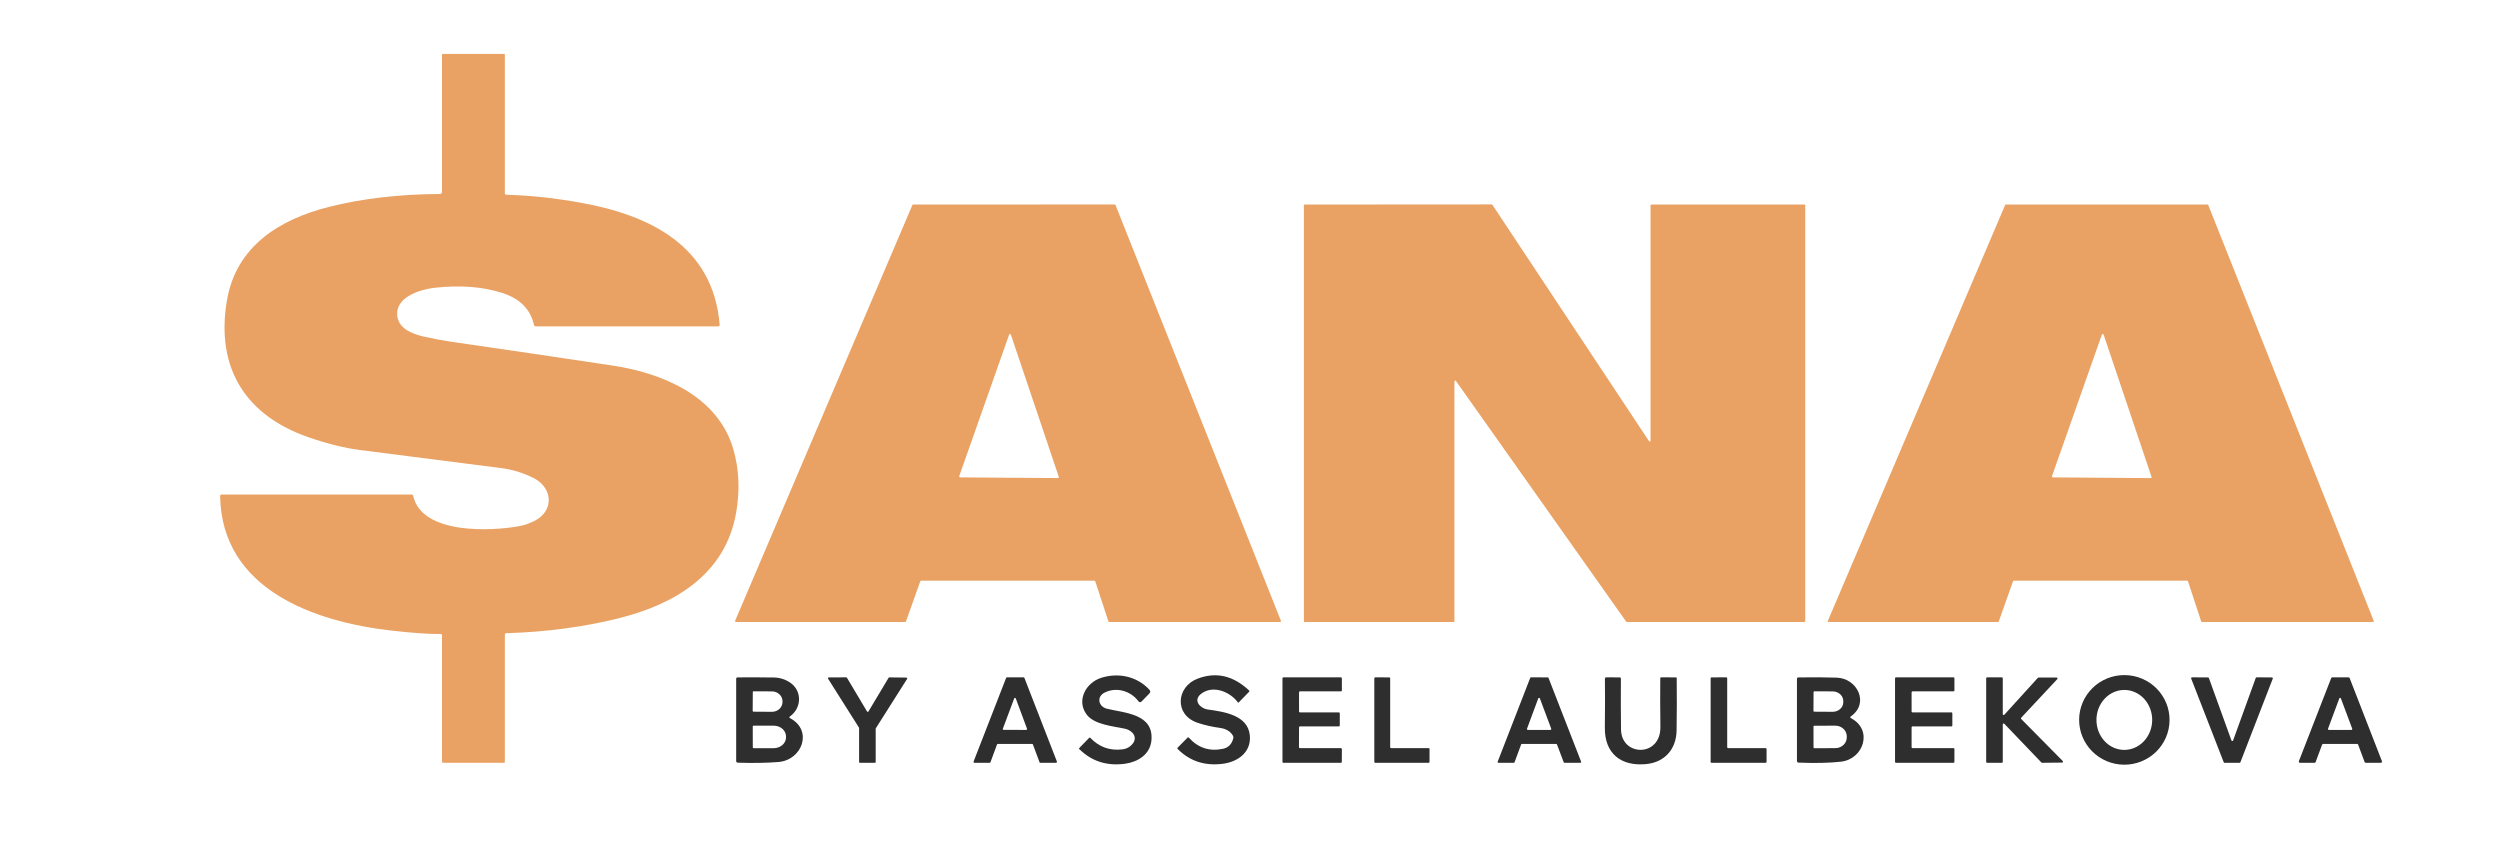
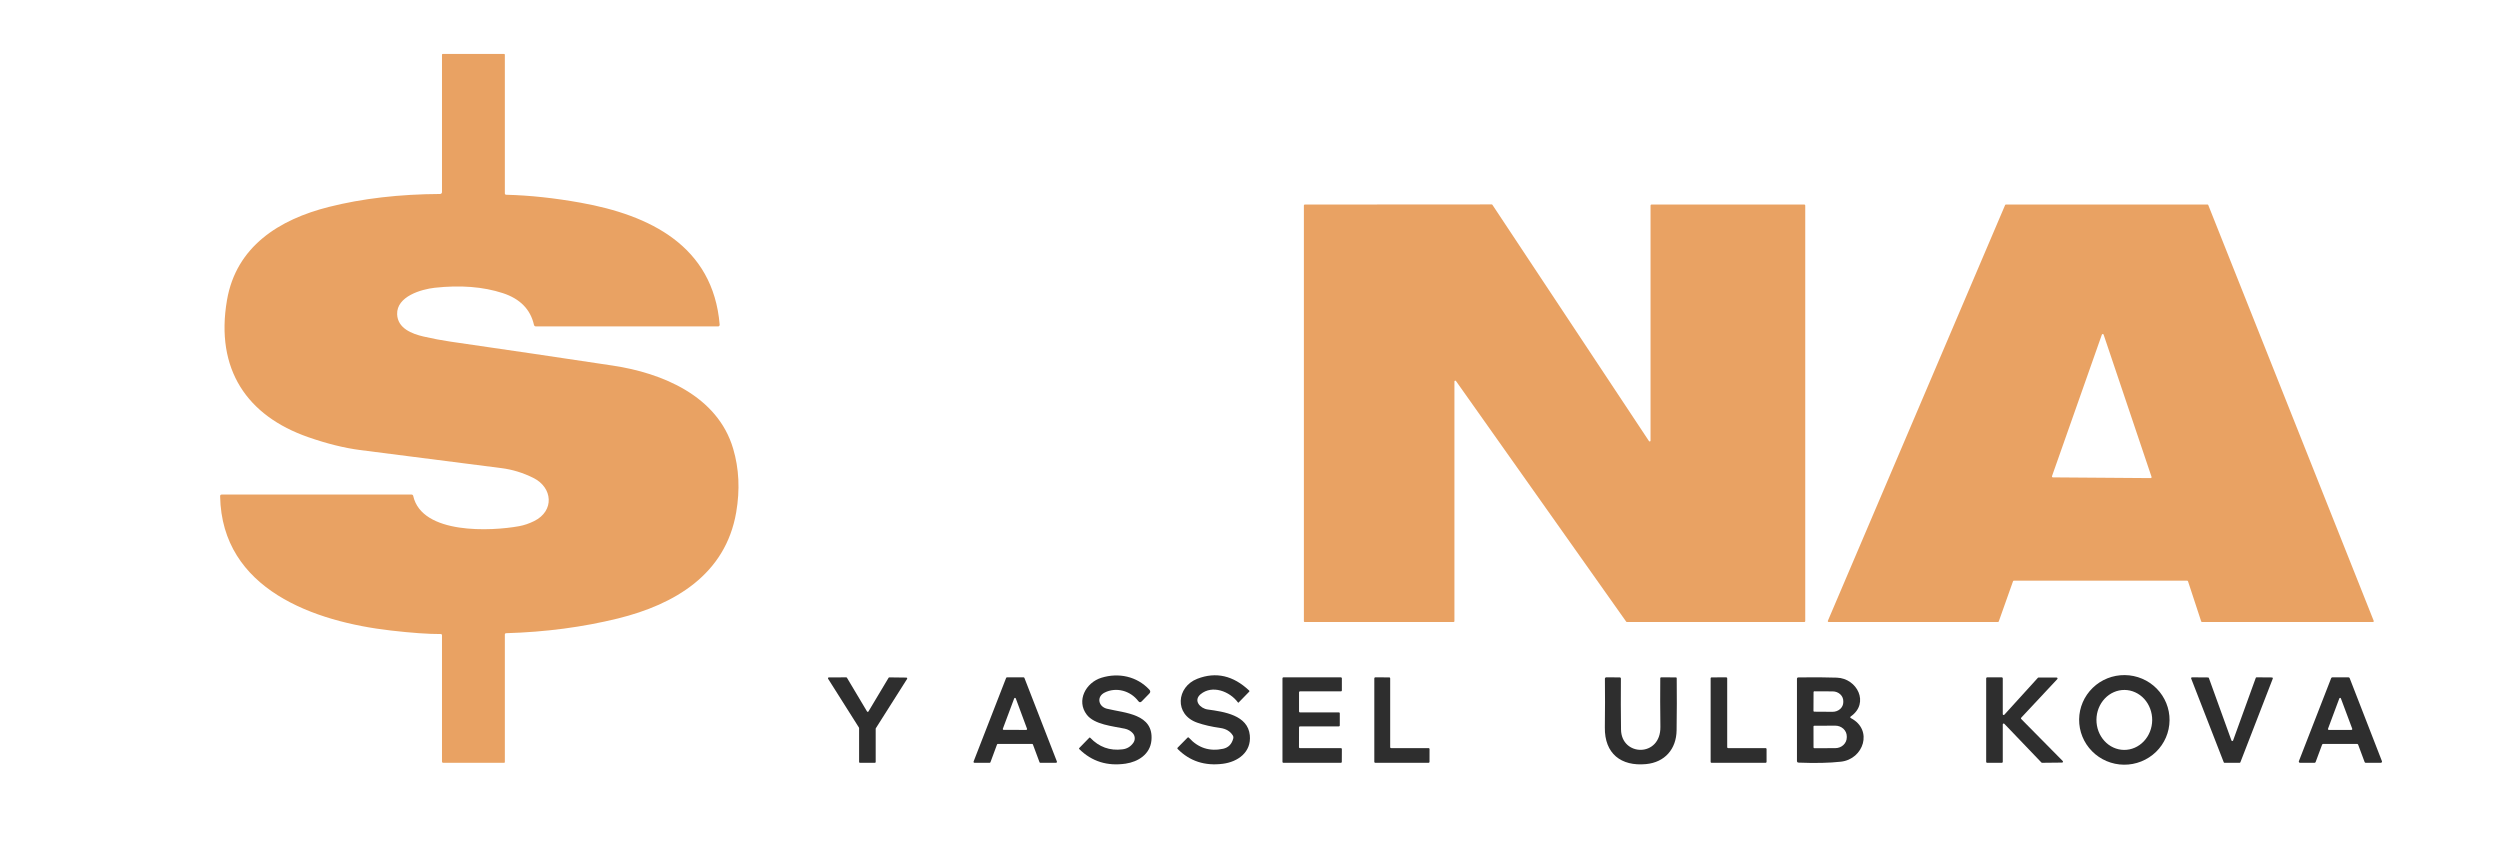
<svg xmlns="http://www.w3.org/2000/svg" width="83" height="28" viewBox="0 0 83 28" fill="none">
  <path d="M16.809 6.466C17.581 6.485 18.406 6.573 19.284 6.731C21.568 7.141 23.675 8.158 23.893 10.779C23.894 10.786 23.893 10.794 23.89 10.801C23.888 10.808 23.884 10.814 23.879 10.82C23.875 10.825 23.869 10.83 23.862 10.833C23.855 10.836 23.848 10.837 23.841 10.837H17.794C17.758 10.837 17.736 10.819 17.727 10.783C17.61 10.27 17.266 9.919 16.694 9.732C16.042 9.519 15.287 9.46 14.43 9.554C13.988 9.604 13.165 9.839 13.185 10.433C13.201 10.899 13.672 11.083 14.062 11.173C14.363 11.242 14.658 11.298 14.949 11.341C16.809 11.61 18.608 11.876 20.346 12.138C21.973 12.382 23.825 13.139 24.341 14.897C24.537 15.559 24.57 16.263 24.442 17.008C24.089 19.069 22.401 20.068 20.516 20.533C19.345 20.821 18.108 20.985 16.807 21.022C16.776 21.023 16.761 21.039 16.761 21.071V25.302C16.761 25.308 16.758 25.314 16.754 25.319C16.749 25.323 16.744 25.326 16.738 25.326H14.72C14.689 25.326 14.674 25.31 14.674 25.279V21.094C14.674 21.065 14.66 21.05 14.631 21.05C14.222 21.052 13.67 21.013 12.975 20.933C10.456 20.644 7.365 19.583 7.308 16.476C7.307 16.438 7.326 16.419 7.364 16.419H13.663C13.676 16.419 13.688 16.423 13.698 16.431C13.709 16.439 13.716 16.45 13.718 16.462C14.005 17.758 16.326 17.636 17.235 17.469C17.4 17.439 17.567 17.382 17.735 17.299C18.415 16.962 18.351 16.186 17.708 15.867C17.365 15.696 17.01 15.587 16.643 15.541C15.063 15.342 13.5 15.142 11.954 14.941C11.429 14.873 10.855 14.73 10.234 14.514C8.205 13.808 7.141 12.265 7.536 9.964C7.841 8.184 9.267 7.286 10.918 6.87C12.026 6.59 13.258 6.447 14.613 6.44C14.629 6.44 14.645 6.433 14.656 6.422C14.668 6.41 14.674 6.394 14.674 6.378V1.814C14.674 1.808 14.676 1.802 14.681 1.798C14.685 1.793 14.691 1.791 14.697 1.791H16.738C16.744 1.791 16.749 1.793 16.754 1.798C16.758 1.802 16.761 1.808 16.761 1.814V6.416C16.761 6.449 16.777 6.465 16.809 6.466Z" fill="#E9A263" />
  <path d="M54.827 6.791H59.906C59.913 6.791 59.921 6.794 59.926 6.799C59.931 6.805 59.934 6.812 59.934 6.82V20.622C59.934 20.63 59.931 20.637 59.926 20.643C59.921 20.648 59.913 20.651 59.906 20.651H54.014C54.009 20.651 54.005 20.65 54.001 20.648C53.997 20.646 53.993 20.643 53.99 20.639L48.338 12.649C48.335 12.644 48.33 12.641 48.324 12.639C48.318 12.637 48.312 12.637 48.307 12.639C48.301 12.641 48.296 12.644 48.292 12.649C48.289 12.654 48.287 12.66 48.287 12.666V20.622C48.287 20.63 48.284 20.637 48.279 20.643C48.273 20.648 48.266 20.651 48.258 20.651H43.317C43.313 20.651 43.31 20.65 43.306 20.649C43.303 20.648 43.3 20.645 43.297 20.643C43.294 20.64 43.292 20.637 43.291 20.633C43.289 20.63 43.289 20.626 43.289 20.622V6.82C43.289 6.812 43.292 6.805 43.297 6.799C43.302 6.794 43.309 6.791 43.317 6.791L49.524 6.787C49.529 6.787 49.533 6.788 49.538 6.79C49.542 6.793 49.545 6.796 49.548 6.8L54.746 14.644C54.75 14.649 54.755 14.653 54.761 14.655C54.766 14.657 54.773 14.658 54.779 14.656C54.785 14.654 54.79 14.65 54.793 14.645C54.797 14.639 54.799 14.633 54.798 14.627V6.82C54.798 6.812 54.801 6.805 54.807 6.799C54.812 6.794 54.819 6.791 54.827 6.791Z" fill="#E9A263" />
-   <path d="M36.334 19.279H30.582C30.576 19.279 30.569 19.281 30.564 19.285C30.559 19.288 30.555 19.294 30.553 19.299L30.079 20.631C30.077 20.637 30.073 20.642 30.068 20.645C30.063 20.649 30.057 20.651 30.051 20.651H24.434C24.429 20.651 24.424 20.65 24.42 20.647C24.416 20.645 24.412 20.642 24.409 20.637C24.407 20.633 24.405 20.628 24.404 20.623C24.404 20.618 24.405 20.613 24.407 20.608L30.291 6.808C30.293 6.803 30.297 6.798 30.302 6.795C30.308 6.791 30.313 6.79 30.32 6.79L37.007 6.789C37.013 6.789 37.019 6.791 37.024 6.794C37.029 6.798 37.032 6.803 37.035 6.808L42.526 20.609C42.528 20.614 42.529 20.619 42.528 20.624C42.528 20.629 42.526 20.634 42.523 20.638C42.52 20.642 42.517 20.645 42.512 20.648C42.508 20.65 42.503 20.651 42.498 20.651H36.828C36.822 20.651 36.815 20.649 36.81 20.645C36.805 20.642 36.801 20.636 36.799 20.63L36.363 19.3C36.361 19.294 36.357 19.289 36.352 19.285C36.347 19.281 36.34 19.279 36.334 19.279ZM31.847 15.806C31.846 15.811 31.845 15.816 31.846 15.821C31.846 15.826 31.848 15.831 31.851 15.835C31.854 15.84 31.857 15.843 31.862 15.845C31.866 15.848 31.871 15.849 31.876 15.849L35.121 15.872C35.127 15.872 35.132 15.871 35.136 15.868C35.141 15.866 35.145 15.863 35.148 15.859C35.15 15.855 35.152 15.85 35.153 15.845C35.154 15.84 35.153 15.835 35.152 15.83L33.562 11.113C33.559 11.106 33.556 11.1 33.55 11.096C33.545 11.092 33.538 11.09 33.532 11.09C33.525 11.09 33.519 11.092 33.513 11.096C33.508 11.1 33.504 11.106 33.502 11.113L31.847 15.806Z" fill="#E9A263" />
  <path d="M66.832 19.299L66.359 20.632C66.357 20.637 66.353 20.642 66.348 20.646C66.344 20.649 66.338 20.651 66.332 20.651H60.711C60.706 20.651 60.702 20.65 60.698 20.648C60.694 20.645 60.69 20.642 60.688 20.638C60.685 20.634 60.684 20.63 60.683 20.625C60.683 20.62 60.684 20.616 60.685 20.611L66.57 6.807C66.573 6.802 66.576 6.798 66.581 6.795C66.585 6.792 66.591 6.79 66.596 6.79H73.288C73.293 6.79 73.299 6.791 73.303 6.794C73.308 6.798 73.312 6.802 73.314 6.807L78.807 20.611C78.809 20.616 78.809 20.62 78.809 20.625C78.808 20.63 78.807 20.634 78.804 20.639C78.802 20.642 78.798 20.646 78.794 20.648C78.79 20.65 78.785 20.651 78.78 20.651H73.107C73.101 20.651 73.095 20.649 73.091 20.646C73.086 20.642 73.082 20.637 73.08 20.632L72.642 19.299C72.64 19.293 72.636 19.288 72.632 19.285C72.627 19.281 72.621 19.279 72.615 19.279H66.859C66.853 19.279 66.847 19.281 66.842 19.285C66.837 19.288 66.834 19.293 66.832 19.299ZM68.127 15.806C68.125 15.811 68.124 15.816 68.125 15.821C68.126 15.826 68.127 15.831 68.13 15.835C68.133 15.839 68.137 15.843 68.141 15.845C68.145 15.848 68.15 15.849 68.155 15.849L71.401 15.873C71.406 15.873 71.411 15.872 71.416 15.869C71.42 15.867 71.424 15.864 71.427 15.86C71.43 15.855 71.432 15.851 71.433 15.846C71.433 15.841 71.433 15.835 71.431 15.831L69.841 11.112C69.839 11.105 69.835 11.1 69.83 11.095C69.824 11.091 69.818 11.089 69.811 11.089C69.805 11.089 69.798 11.091 69.793 11.095C69.787 11.1 69.783 11.105 69.781 11.112L68.127 15.806Z" fill="#E9A263" />
  <path d="M37.63 24.656C37.661 24.61 37.677 24.554 37.673 24.497C37.67 24.441 37.648 24.387 37.611 24.345C37.541 24.266 37.45 24.214 37.338 24.191C36.941 24.109 36.33 24.055 36.081 23.728C35.725 23.264 36.047 22.662 36.568 22.501C37.139 22.325 37.744 22.453 38.158 22.896C38.199 22.941 38.199 22.985 38.156 23.028L37.905 23.285C37.864 23.326 37.827 23.323 37.792 23.277C37.524 22.923 37.049 22.805 36.675 22.993C36.396 23.131 36.466 23.46 36.751 23.53C37.333 23.674 38.314 23.692 38.227 24.587C38.182 25.044 37.784 25.292 37.371 25.353C36.763 25.442 36.249 25.281 35.831 24.869C35.82 24.858 35.82 24.846 35.831 24.835L36.165 24.492C36.175 24.482 36.185 24.482 36.195 24.493C36.489 24.802 36.846 24.931 37.267 24.878C37.42 24.86 37.541 24.785 37.63 24.656Z" fill="#2E2E2E" />
  <path d="M39.86 23.048C39.607 23.26 39.849 23.521 40.095 23.555C40.639 23.63 41.429 23.742 41.494 24.412C41.549 24.975 41.096 25.293 40.601 25.357C40.001 25.435 39.5 25.271 39.098 24.866C39.095 24.863 39.093 24.86 39.091 24.856C39.09 24.852 39.089 24.848 39.089 24.844C39.089 24.84 39.09 24.836 39.091 24.832C39.093 24.829 39.095 24.825 39.098 24.822L39.424 24.492C39.441 24.475 39.457 24.476 39.473 24.494C39.783 24.834 40.161 24.955 40.608 24.859C40.785 24.82 40.897 24.704 40.946 24.51C40.954 24.479 40.949 24.449 40.932 24.421C40.845 24.279 40.705 24.195 40.511 24.168C40.225 24.128 39.971 24.07 39.75 23.993C38.977 23.725 39.057 22.804 39.752 22.535C40.369 22.296 40.943 22.427 41.473 22.927C41.486 22.938 41.486 22.95 41.474 22.963L41.12 23.326C41.113 23.332 41.107 23.331 41.102 23.324C40.828 22.949 40.244 22.73 39.86 23.048Z" fill="#2E2E2E" />
  <path d="M72.029 23.916C72.025 24.311 71.863 24.688 71.579 24.963C71.294 25.239 70.911 25.392 70.513 25.388C70.115 25.384 69.734 25.223 69.456 24.941C69.177 24.659 69.023 24.279 69.027 23.884C69.031 23.49 69.193 23.113 69.478 22.837C69.762 22.561 70.145 22.409 70.543 22.413C70.942 22.417 71.322 22.578 71.601 22.86C71.879 23.142 72.034 23.522 72.029 23.916ZM70.519 24.897C70.764 24.899 71 24.796 71.175 24.611C71.351 24.426 71.45 24.174 71.453 23.91C71.454 23.779 71.431 23.649 71.385 23.528C71.34 23.407 71.273 23.297 71.188 23.203C71.103 23.11 71.001 23.036 70.889 22.985C70.778 22.934 70.657 22.907 70.536 22.906C70.29 22.904 70.054 23.007 69.879 23.192C69.704 23.377 69.604 23.629 69.602 23.893C69.601 24.024 69.624 24.154 69.669 24.275C69.715 24.396 69.782 24.506 69.867 24.599C69.952 24.693 70.053 24.767 70.165 24.818C70.277 24.869 70.397 24.896 70.519 24.897Z" fill="#2E2E2E" />
-   <path d="M26.233 23.845C26.997 24.251 26.632 25.233 25.847 25.298C25.458 25.33 25.008 25.338 24.497 25.321C24.46 25.319 24.441 25.299 24.441 25.261V22.54C24.441 22.506 24.458 22.489 24.491 22.489C24.906 22.486 25.307 22.487 25.693 22.493C25.887 22.496 26.066 22.552 26.229 22.66C26.635 22.931 26.621 23.502 26.23 23.782C26.197 23.805 26.199 23.826 26.233 23.845ZM24.993 22.976L24.989 23.603C24.989 23.61 24.991 23.616 24.996 23.621C25.001 23.625 25.007 23.628 25.014 23.628L25.627 23.632C25.673 23.632 25.719 23.624 25.762 23.608C25.804 23.591 25.843 23.567 25.876 23.537C25.908 23.507 25.934 23.471 25.952 23.431C25.97 23.392 25.979 23.349 25.979 23.306V23.284C25.98 23.197 25.943 23.113 25.878 23.052C25.813 22.99 25.724 22.955 25.631 22.954L25.017 22.951C25.011 22.951 25.005 22.953 25 22.958C24.995 22.963 24.993 22.969 24.993 22.976ZM24.991 24.119L24.993 24.815C24.993 24.822 24.995 24.828 25 24.833C25.005 24.838 25.012 24.841 25.018 24.841L25.686 24.84C25.795 24.84 25.899 24.802 25.976 24.734C26.053 24.667 26.096 24.576 26.096 24.481V24.449C26.096 24.402 26.085 24.356 26.064 24.312C26.044 24.269 26.013 24.23 25.975 24.196C25.937 24.163 25.891 24.137 25.841 24.119C25.791 24.101 25.738 24.092 25.684 24.092L25.016 24.093C25.01 24.093 25.003 24.096 24.998 24.101C24.994 24.105 24.991 24.112 24.991 24.119Z" fill="#2E2E2E" />
  <path d="M28.833 23.62L29.501 22.503C29.504 22.499 29.507 22.495 29.512 22.493C29.516 22.491 29.521 22.489 29.526 22.489L30.091 22.496C30.096 22.496 30.101 22.497 30.105 22.5C30.11 22.503 30.113 22.506 30.116 22.511C30.118 22.515 30.119 22.521 30.119 22.526C30.119 22.531 30.117 22.536 30.115 22.541L29.077 24.179C29.074 24.183 29.073 24.189 29.073 24.194V25.297C29.073 25.304 29.07 25.312 29.064 25.317C29.059 25.323 29.052 25.326 29.044 25.326H28.551C28.547 25.326 28.543 25.325 28.54 25.323C28.537 25.322 28.533 25.32 28.531 25.317C28.528 25.314 28.526 25.311 28.525 25.308C28.523 25.304 28.522 25.3 28.522 25.297V24.173C28.523 24.167 28.521 24.162 28.518 24.157L27.493 22.535C27.491 22.53 27.489 22.526 27.489 22.52C27.489 22.515 27.49 22.51 27.492 22.505C27.495 22.501 27.498 22.497 27.503 22.494C27.507 22.492 27.512 22.49 27.517 22.49L28.094 22.488C28.099 22.488 28.104 22.49 28.108 22.492C28.113 22.494 28.116 22.498 28.119 22.502L28.785 23.62C28.787 23.625 28.791 23.628 28.795 23.631C28.799 23.633 28.804 23.634 28.809 23.634C28.814 23.634 28.819 23.633 28.823 23.631C28.827 23.628 28.831 23.625 28.833 23.62Z" fill="#2E2E2E" />
  <path d="M34.265 24.698H33.13C33.123 24.698 33.117 24.7 33.112 24.703C33.107 24.706 33.103 24.711 33.101 24.717L32.883 25.306C32.881 25.312 32.877 25.317 32.872 25.32C32.867 25.324 32.861 25.326 32.854 25.326L32.351 25.325C32.346 25.325 32.341 25.323 32.337 25.321C32.333 25.319 32.329 25.315 32.326 25.311C32.324 25.307 32.322 25.302 32.322 25.297C32.321 25.292 32.322 25.287 32.323 25.283L33.403 22.508C33.405 22.502 33.409 22.497 33.414 22.494C33.419 22.49 33.424 22.488 33.43 22.488H33.983C33.989 22.488 33.995 22.49 34 22.494C34.005 22.497 34.009 22.502 34.011 22.508L35.089 25.282C35.091 25.287 35.092 25.291 35.091 25.296C35.091 25.301 35.089 25.306 35.086 25.31C35.084 25.314 35.08 25.318 35.076 25.32C35.072 25.322 35.067 25.324 35.062 25.324L34.54 25.326C34.534 25.326 34.528 25.324 34.523 25.32C34.518 25.317 34.514 25.312 34.512 25.306L34.293 24.717C34.291 24.711 34.287 24.706 34.282 24.703C34.277 24.7 34.271 24.698 34.265 24.698ZM33.295 24.193C33.293 24.197 33.292 24.202 33.293 24.206C33.294 24.211 33.295 24.215 33.298 24.219C33.3 24.223 33.304 24.226 33.308 24.228C33.312 24.23 33.317 24.232 33.321 24.232L34.07 24.233C34.074 24.234 34.079 24.233 34.083 24.23C34.087 24.228 34.091 24.225 34.094 24.221C34.096 24.218 34.098 24.213 34.099 24.208C34.099 24.204 34.099 24.199 34.097 24.194L33.724 23.188C33.722 23.182 33.718 23.178 33.713 23.174C33.709 23.171 33.703 23.169 33.697 23.169C33.691 23.169 33.686 23.171 33.681 23.174C33.676 23.178 33.673 23.182 33.671 23.188L33.295 24.193Z" fill="#2E2E2E" />
  <path d="M43.128 24.146L43.126 24.807C43.126 24.815 43.129 24.823 43.135 24.828C43.14 24.834 43.148 24.837 43.155 24.837H44.52C44.528 24.837 44.535 24.84 44.541 24.846C44.546 24.852 44.55 24.859 44.55 24.867L44.548 25.296C44.548 25.304 44.545 25.311 44.54 25.317C44.534 25.322 44.527 25.326 44.519 25.326H42.607C42.599 25.326 42.592 25.322 42.586 25.317C42.581 25.311 42.578 25.304 42.578 25.296V22.518C42.578 22.51 42.581 22.503 42.586 22.497C42.592 22.491 42.599 22.488 42.607 22.488H44.52C44.528 22.488 44.535 22.491 44.541 22.497C44.546 22.503 44.55 22.51 44.55 22.518V22.924C44.55 22.932 44.546 22.939 44.541 22.945C44.535 22.95 44.528 22.953 44.52 22.953H43.157C43.15 22.953 43.142 22.957 43.136 22.962C43.131 22.968 43.128 22.975 43.128 22.983V23.621C43.128 23.629 43.131 23.637 43.136 23.642C43.142 23.648 43.15 23.651 43.157 23.651H44.451C44.459 23.651 44.467 23.654 44.472 23.66C44.478 23.666 44.481 23.673 44.481 23.681V24.087C44.481 24.094 44.478 24.102 44.472 24.108C44.467 24.113 44.459 24.116 44.451 24.116H43.157C43.15 24.116 43.142 24.119 43.136 24.125C43.131 24.131 43.128 24.138 43.128 24.146Z" fill="#2E2E2E" />
  <path d="M46.185 24.837H47.431C47.439 24.837 47.447 24.84 47.452 24.846C47.458 24.852 47.461 24.86 47.461 24.868L47.46 25.295C47.46 25.303 47.457 25.311 47.451 25.317C47.446 25.322 47.438 25.326 47.43 25.326H45.657C45.649 25.326 45.642 25.322 45.636 25.317C45.63 25.311 45.627 25.303 45.627 25.295V22.519C45.627 22.511 45.63 22.503 45.636 22.497C45.642 22.492 45.649 22.488 45.657 22.488L46.124 22.489C46.132 22.489 46.14 22.492 46.145 22.498C46.151 22.504 46.154 22.512 46.154 22.52V24.806C46.154 24.815 46.157 24.823 46.163 24.828C46.169 24.834 46.176 24.837 46.185 24.837Z" fill="#2E2E2E" />
-   <path d="M51.666 24.698H50.527C50.522 24.698 50.517 24.699 50.512 24.703C50.507 24.706 50.504 24.71 50.502 24.715L50.283 25.307C50.281 25.312 50.277 25.317 50.273 25.32C50.268 25.324 50.263 25.326 50.257 25.326L49.749 25.325C49.744 25.325 49.74 25.324 49.736 25.321C49.732 25.319 49.728 25.316 49.726 25.312C49.723 25.309 49.722 25.304 49.721 25.3C49.721 25.295 49.721 25.291 49.723 25.287L50.803 22.506C50.806 22.501 50.809 22.496 50.814 22.493C50.818 22.49 50.824 22.488 50.829 22.488L51.386 22.489C51.391 22.489 51.397 22.491 51.401 22.494C51.405 22.497 51.409 22.502 51.411 22.507L52.493 25.287C52.495 25.291 52.495 25.295 52.495 25.3C52.494 25.304 52.492 25.309 52.49 25.312C52.487 25.316 52.484 25.319 52.48 25.321C52.476 25.324 52.472 25.325 52.467 25.325L51.942 25.326C51.936 25.326 51.931 25.324 51.926 25.321C51.922 25.318 51.918 25.313 51.916 25.308L51.691 24.715C51.689 24.71 51.686 24.706 51.681 24.703C51.676 24.699 51.671 24.698 51.666 24.698ZM50.696 24.194C50.694 24.199 50.694 24.204 50.695 24.208C50.695 24.213 50.697 24.218 50.7 24.221C50.702 24.225 50.706 24.228 50.71 24.23C50.714 24.233 50.719 24.234 50.724 24.233L51.474 24.233C51.478 24.233 51.483 24.231 51.487 24.229C51.491 24.227 51.495 24.224 51.497 24.22C51.5 24.216 51.502 24.212 51.502 24.207C51.503 24.203 51.502 24.198 51.501 24.194L51.124 23.187C51.121 23.181 51.118 23.177 51.113 23.173C51.108 23.17 51.103 23.168 51.097 23.168C51.091 23.168 51.086 23.17 51.081 23.173C51.076 23.177 51.072 23.181 51.07 23.187L50.696 24.194Z" fill="#2E2E2E" />
  <path d="M53.818 24.222C53.83 25.118 55.139 25.15 55.125 24.131C55.117 23.541 55.116 23.003 55.121 22.514C55.122 22.497 55.131 22.488 55.148 22.488L55.64 22.489C55.658 22.489 55.667 22.498 55.667 22.516C55.673 23.08 55.672 23.657 55.663 24.247C55.655 24.871 55.27 25.309 54.649 25.368C53.821 25.447 53.268 25.022 53.281 24.149C53.288 23.575 53.289 23.035 53.283 22.531C53.283 22.52 53.288 22.509 53.296 22.501C53.303 22.493 53.314 22.488 53.325 22.488L53.77 22.489C53.8 22.489 53.814 22.504 53.814 22.533C53.809 23.09 53.811 23.654 53.818 24.222Z" fill="#2E2E2E" />
  <path d="M57.373 24.837H58.62C58.628 24.837 58.636 24.84 58.641 24.846C58.647 24.852 58.65 24.86 58.65 24.868V25.295C58.65 25.303 58.647 25.311 58.641 25.317C58.636 25.322 58.628 25.326 58.62 25.326H56.823C56.819 25.326 56.815 25.325 56.812 25.323C56.808 25.322 56.805 25.319 56.802 25.317C56.799 25.314 56.797 25.31 56.795 25.307C56.794 25.303 56.793 25.299 56.793 25.295V22.52C56.793 22.516 56.794 22.512 56.795 22.508C56.797 22.505 56.799 22.501 56.802 22.498C56.805 22.495 56.808 22.493 56.812 22.492C56.815 22.49 56.819 22.489 56.823 22.489L57.313 22.488C57.321 22.488 57.329 22.492 57.334 22.497C57.34 22.503 57.343 22.511 57.343 22.519V24.806C57.343 24.815 57.346 24.823 57.352 24.828C57.358 24.834 57.365 24.837 57.373 24.837Z" fill="#2E2E2E" />
  <path d="M61.457 23.846C62.192 24.236 61.873 25.204 61.118 25.288C60.737 25.331 60.269 25.341 59.713 25.319C59.677 25.317 59.659 25.298 59.659 25.261V22.54C59.659 22.507 59.675 22.491 59.708 22.49C60.184 22.483 60.609 22.485 60.983 22.498C61.658 22.521 62.072 23.342 61.453 23.78C61.418 23.805 61.419 23.827 61.457 23.846ZM60.21 22.976L60.207 23.603C60.207 23.61 60.209 23.616 60.214 23.621C60.219 23.625 60.225 23.628 60.231 23.628L60.843 23.632C60.889 23.632 60.935 23.624 60.978 23.608C61.021 23.592 61.06 23.569 61.093 23.539C61.126 23.51 61.152 23.475 61.17 23.436C61.188 23.397 61.197 23.355 61.197 23.314V23.276C61.198 23.191 61.161 23.11 61.095 23.049C61.03 22.989 60.94 22.955 60.847 22.954L60.235 22.951C60.229 22.951 60.222 22.953 60.218 22.958C60.213 22.963 60.21 22.969 60.21 22.976ZM60.208 24.121L60.209 24.815C60.209 24.822 60.212 24.828 60.217 24.833C60.222 24.838 60.228 24.841 60.235 24.841L60.935 24.838C61.035 24.838 61.132 24.8 61.202 24.733C61.273 24.667 61.313 24.576 61.313 24.482V24.447C61.313 24.4 61.303 24.354 61.284 24.311C61.264 24.267 61.236 24.228 61.201 24.195C61.166 24.163 61.124 24.137 61.078 24.119C61.032 24.101 60.983 24.092 60.933 24.092L60.233 24.095C60.23 24.095 60.227 24.096 60.224 24.097C60.22 24.098 60.218 24.1 60.215 24.102C60.213 24.105 60.211 24.108 60.21 24.111C60.208 24.114 60.208 24.117 60.208 24.121Z" fill="#2E2E2E" />
-   <path d="M63.465 22.983V23.621C63.465 23.629 63.468 23.637 63.474 23.642C63.479 23.648 63.487 23.651 63.495 23.651H64.789C64.796 23.651 64.804 23.654 64.809 23.66C64.815 23.666 64.818 23.673 64.818 23.681V24.087C64.818 24.094 64.815 24.102 64.809 24.108C64.804 24.113 64.796 24.116 64.789 24.116H63.495C63.487 24.116 63.479 24.119 63.474 24.125C63.468 24.131 63.465 24.138 63.465 24.146V24.807C63.465 24.815 63.468 24.823 63.474 24.828C63.479 24.834 63.487 24.837 63.495 24.837H64.858C64.865 24.837 64.873 24.84 64.878 24.846C64.884 24.852 64.887 24.859 64.887 24.867L64.886 25.296C64.886 25.304 64.883 25.311 64.877 25.317C64.872 25.322 64.864 25.326 64.857 25.326H62.944C62.937 25.326 62.929 25.322 62.924 25.317C62.918 25.311 62.915 25.304 62.915 25.296V22.518C62.915 22.51 62.918 22.503 62.924 22.497C62.929 22.491 62.937 22.488 62.944 22.488H64.858C64.865 22.488 64.873 22.491 64.878 22.497C64.884 22.503 64.887 22.51 64.887 22.518V22.924C64.887 22.932 64.884 22.939 64.878 22.945C64.873 22.95 64.865 22.953 64.858 22.953H63.495C63.487 22.953 63.479 22.957 63.474 22.962C63.468 22.968 63.465 22.975 63.465 22.983Z" fill="#2E2E2E" />
  <path d="M66.461 25.326H65.972C65.964 25.326 65.956 25.322 65.95 25.317C65.945 25.311 65.941 25.303 65.941 25.295V22.519C65.941 22.511 65.945 22.503 65.95 22.497C65.956 22.492 65.964 22.488 65.972 22.488H66.461C66.469 22.488 66.477 22.492 66.483 22.497C66.489 22.503 66.492 22.511 66.492 22.519V23.709C66.492 23.715 66.494 23.721 66.497 23.726C66.501 23.731 66.505 23.735 66.511 23.737C66.517 23.739 66.523 23.739 66.529 23.738C66.534 23.737 66.54 23.734 66.544 23.729L67.658 22.503C67.661 22.5 67.665 22.497 67.669 22.496C67.673 22.494 67.677 22.493 67.681 22.493L68.281 22.495C68.287 22.495 68.293 22.497 68.297 22.5C68.302 22.504 68.306 22.508 68.308 22.514C68.311 22.519 68.311 22.526 68.31 22.531C68.309 22.537 68.306 22.543 68.302 22.547L67.104 23.828C67.099 23.834 67.096 23.841 67.096 23.849C67.096 23.858 67.1 23.865 67.105 23.871L68.482 25.265C68.486 25.269 68.489 25.275 68.491 25.281C68.492 25.287 68.491 25.293 68.489 25.299C68.487 25.305 68.483 25.31 68.478 25.313C68.473 25.316 68.467 25.318 68.461 25.318L67.797 25.325C67.793 25.325 67.789 25.324 67.785 25.322C67.781 25.321 67.778 25.318 67.775 25.315L66.544 24.03C66.54 24.025 66.534 24.022 66.528 24.021C66.522 24.02 66.516 24.02 66.511 24.022C66.505 24.025 66.5 24.029 66.497 24.034C66.493 24.039 66.492 24.045 66.492 24.051V25.295C66.492 25.303 66.489 25.311 66.483 25.317C66.477 25.322 66.469 25.326 66.461 25.326Z" fill="#2E2E2E" />
  <path d="M74.918 22.487L75.428 22.491C75.433 22.491 75.437 22.492 75.442 22.494C75.446 22.497 75.449 22.5 75.452 22.504C75.455 22.508 75.457 22.512 75.457 22.517C75.458 22.522 75.457 22.527 75.456 22.531L74.381 25.307C74.379 25.312 74.375 25.317 74.37 25.321C74.365 25.324 74.359 25.326 74.353 25.326H73.855C73.849 25.326 73.844 25.324 73.839 25.321C73.834 25.317 73.83 25.312 73.828 25.307L72.747 22.528C72.745 22.524 72.745 22.519 72.745 22.514C72.746 22.509 72.748 22.505 72.75 22.5C72.753 22.496 72.757 22.493 72.761 22.491C72.765 22.488 72.77 22.487 72.775 22.487L73.308 22.491C73.314 22.491 73.32 22.493 73.324 22.497C73.329 22.5 73.333 22.505 73.335 22.511L74.084 24.583C74.087 24.589 74.09 24.594 74.095 24.597C74.1 24.601 74.106 24.603 74.112 24.603C74.118 24.603 74.124 24.601 74.129 24.597C74.134 24.594 74.137 24.589 74.139 24.583L74.891 22.507C74.893 22.501 74.896 22.496 74.901 22.493C74.906 22.489 74.912 22.487 74.918 22.487Z" fill="#2E2E2E" />
  <path d="M77.093 24.724L76.879 25.299C76.876 25.307 76.871 25.314 76.864 25.319C76.858 25.323 76.85 25.326 76.841 25.326L76.36 25.325C76.353 25.325 76.347 25.323 76.341 25.32C76.336 25.317 76.331 25.312 76.327 25.307C76.323 25.302 76.321 25.295 76.32 25.289C76.32 25.282 76.321 25.276 76.323 25.27L77.395 22.514C77.398 22.506 77.403 22.5 77.41 22.495C77.416 22.491 77.424 22.488 77.432 22.488H77.972C77.98 22.488 77.988 22.491 77.994 22.495C78.001 22.5 78.006 22.506 78.009 22.514L79.08 25.27C79.082 25.276 79.083 25.282 79.083 25.289C79.082 25.295 79.08 25.302 79.076 25.307C79.072 25.312 79.068 25.317 79.062 25.32C79.056 25.323 79.05 25.325 79.043 25.325L78.543 25.326C78.534 25.326 78.526 25.323 78.52 25.319C78.513 25.314 78.508 25.307 78.505 25.299L78.291 24.724C78.288 24.716 78.283 24.709 78.277 24.705C78.27 24.7 78.262 24.698 78.254 24.698H77.13C77.122 24.698 77.114 24.7 77.107 24.705C77.101 24.709 77.096 24.716 77.093 24.724ZM78.067 24.233C78.072 24.233 78.077 24.231 78.081 24.229C78.085 24.227 78.088 24.224 78.091 24.22C78.094 24.216 78.095 24.212 78.096 24.207C78.096 24.203 78.096 24.198 78.094 24.194L77.718 23.188C77.716 23.182 77.712 23.178 77.708 23.174C77.703 23.171 77.697 23.169 77.692 23.169C77.686 23.169 77.68 23.171 77.675 23.174C77.671 23.178 77.667 23.182 77.665 23.188L77.29 24.194C77.288 24.198 77.288 24.203 77.288 24.207C77.289 24.212 77.29 24.216 77.293 24.22C77.296 24.224 77.299 24.227 77.303 24.229C77.307 24.231 77.312 24.233 77.316 24.233H78.067Z" fill="#2E2E2E" />
</svg>